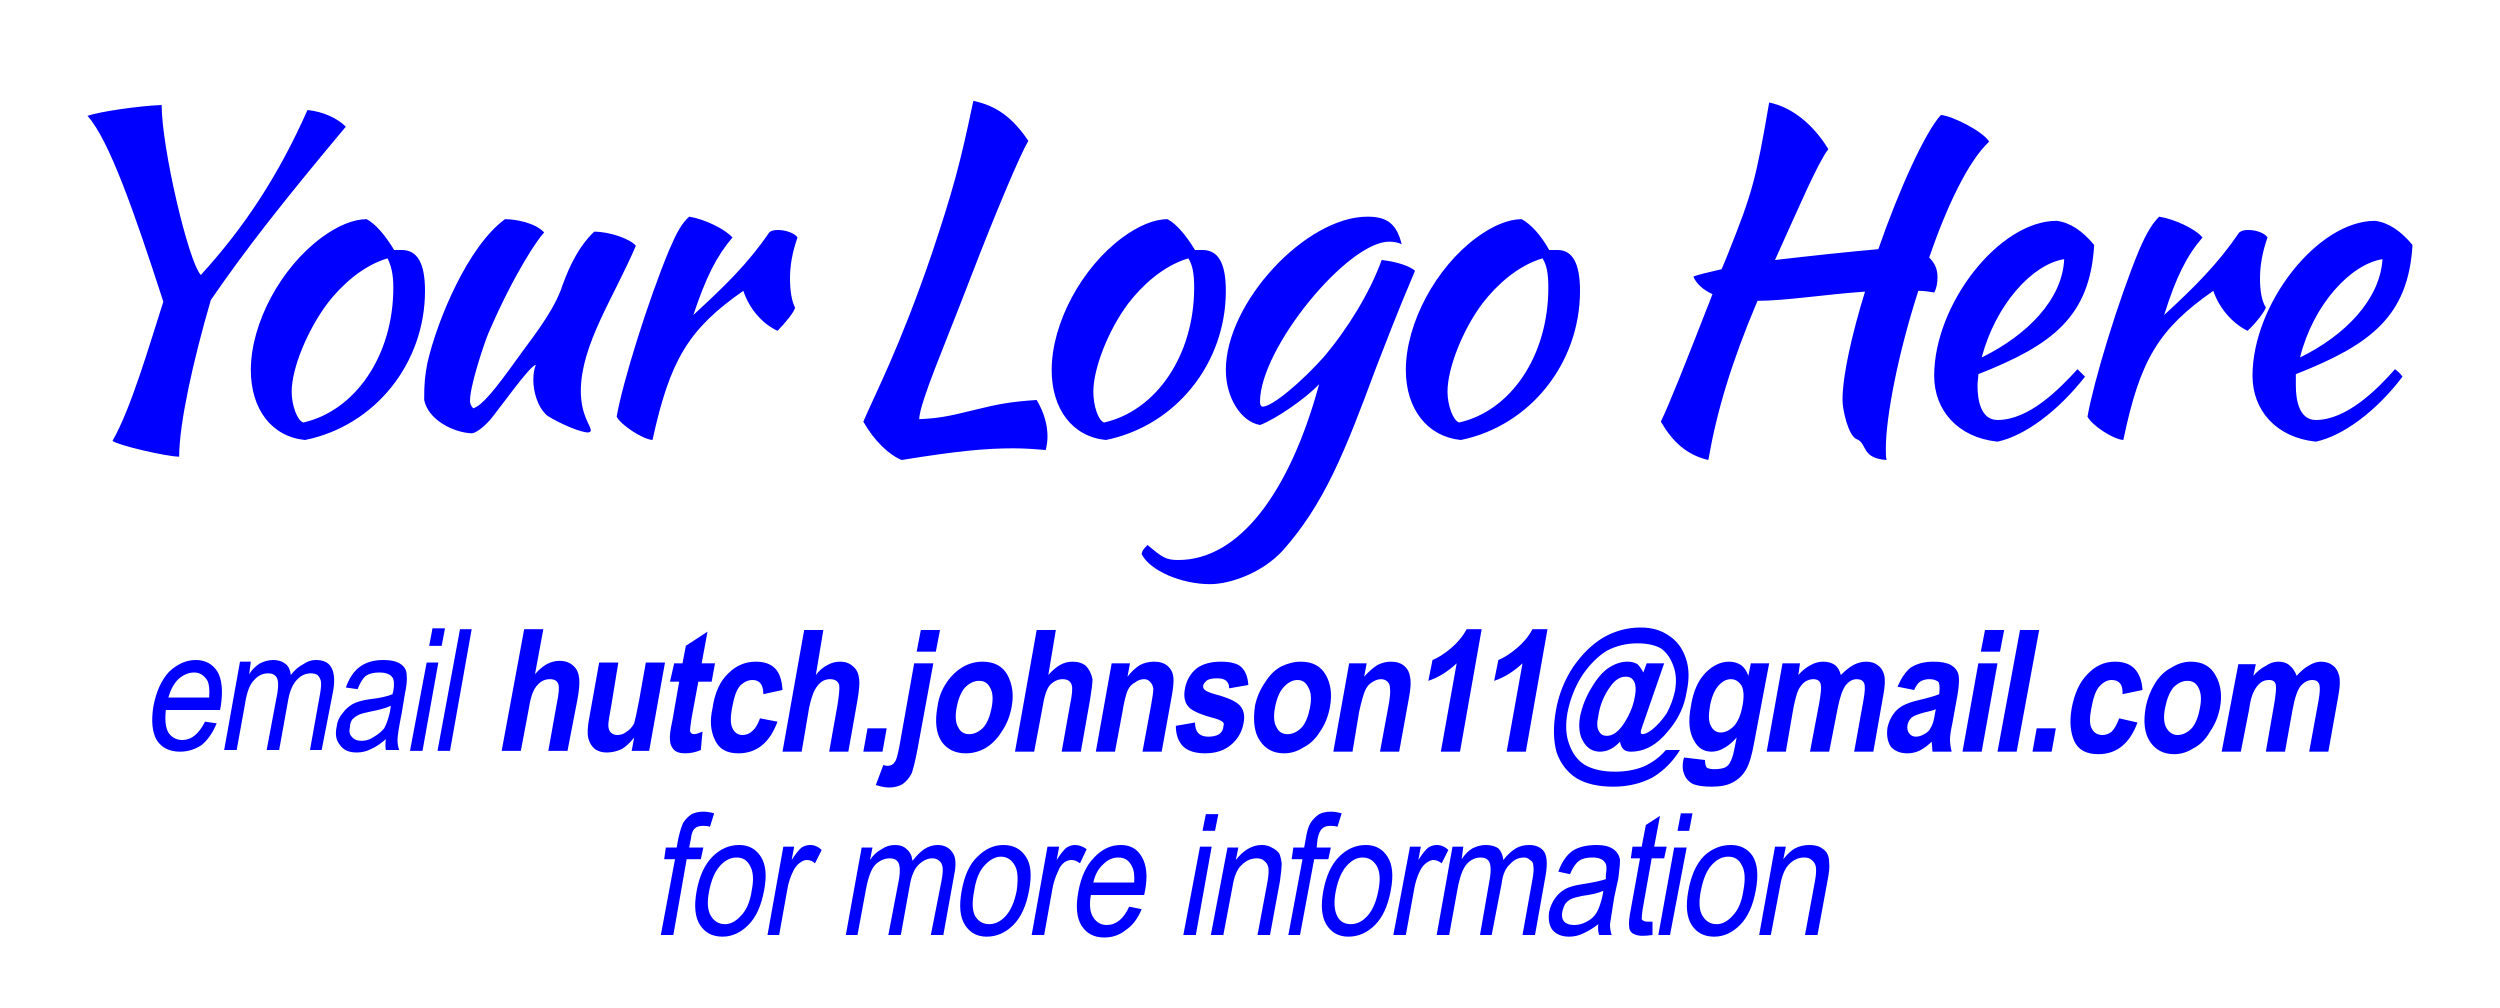
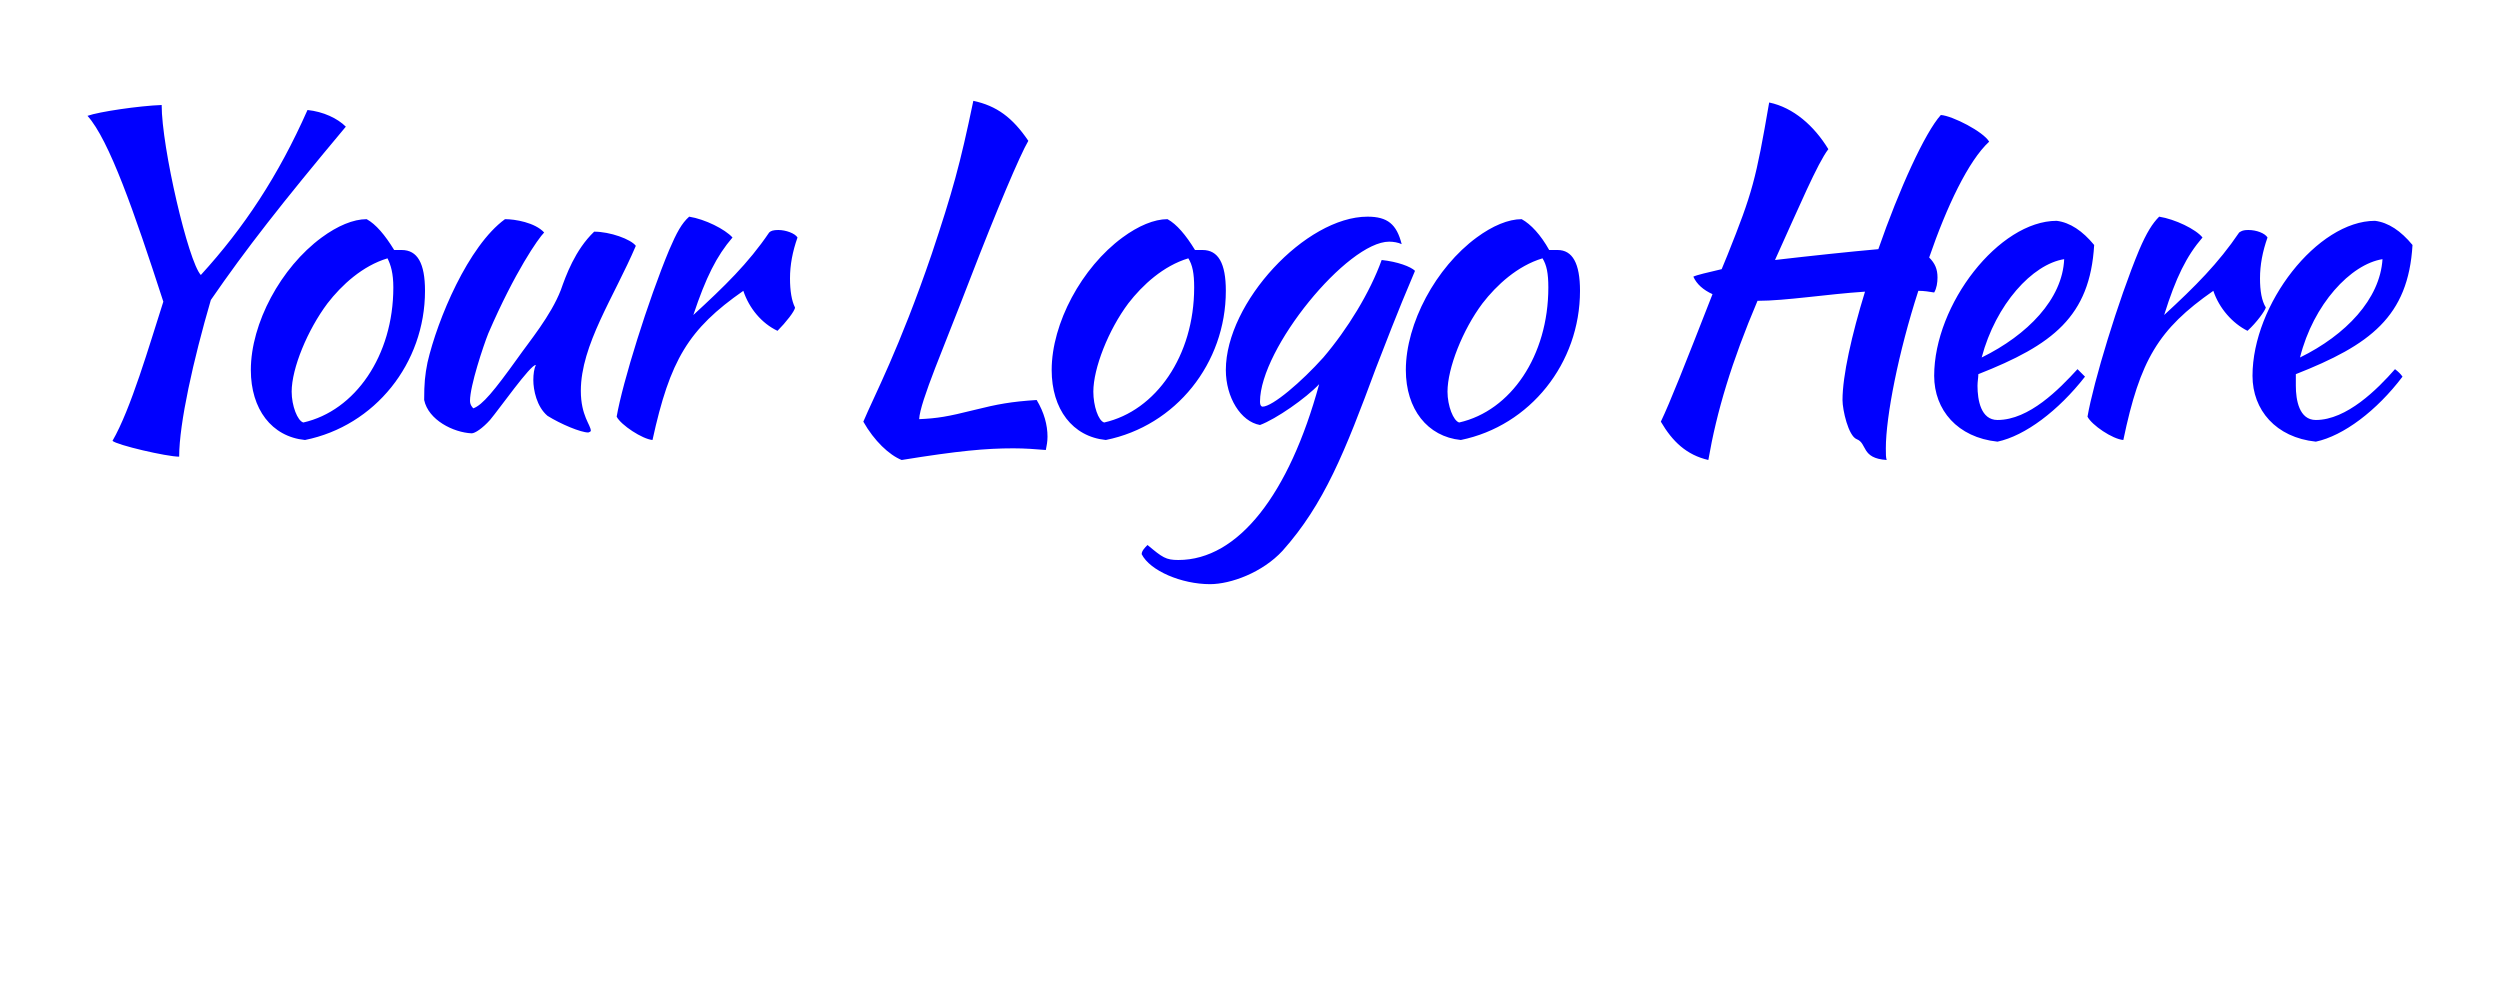
<svg xmlns="http://www.w3.org/2000/svg" version="1.2" viewBox="0 0 300 121" width="300" height="121">
  <style>.a{fill:#00f}</style>
  <filter id="f0">
    <feFlood flood-color="#1c3986" flood-opacity="1" />
    <feBlend mode="normal" in2="SourceGraphic" />
    <feComposite in2="SourceAlpha" operator="in" />
  </filter>
  <g filter="url(#f0)">
    <path class="a" d="m24.1 33c-1.5-1.6-4.7-15.3-4.7-20.4-2.7 0.1-7.5 0.8-8.9 1.3 2.6 2.9 5.6 11.5 9.1 22.3-1.7 5.3-3.9 12.9-6.1 16.7 0.5 0.5 6.5 1.9 8 1.9 0-4 1.7-11.6 3.8-18.8 4.2-6.1 8.5-11.6 16.2-20.8-1-1-2.7-1.8-4.6-2-3.5 7.9-7.6 14.1-12.8 19.8zm12.5 19.8c8.4-1.7 14.4-9.2 14.4-17.9 0-3.3-0.9-4.9-2.8-4.9-0.3 0-0.6 0-0.9 0-1.1-1.8-2.2-3.1-3.3-3.7-1.6 0-3.5 0.8-5.4 2.2-4.9 3.6-8.5 10.3-8.5 15.9 0 4.7 2.5 8 6.5 8.4zm2.7-16.4c1.7-2.2 4.2-4.5 7.2-5.4 0.4 0.8 0.7 1.8 0.7 3.5 0 8.2-4.6 14.8-10.8 16.2-0.7-0.2-1.4-2-1.4-3.7 0-2.8 1.9-7.4 4.3-10.6zm26.4 13.5c1.6 1 4 2 4.9 2 0 0 0.3-0.1 0.3-0.2 0-0.7-1.2-1.8-1.2-4.8 0-5.5 4-11.3 6.6-17.4-0.6-0.8-3.1-1.7-5-1.7-2.3 2.2-3.4 5.3-4 7-1.2 3.1-3.8 6.2-5.2 8.2-2.8 3.9-4.2 5.6-5.3 6-0.1-0.1-0.4-0.4-0.4-0.9 0-1.8 1.6-6.6 2.2-8.1 3.2-7.4 6-11.4 6.7-12.1-1.1-1.2-3.5-1.6-4.7-1.6-4.4 3.2-8.1 12-9.3 17.2-0.3 1.5-0.4 2.5-0.4 4.5 0.5 2.4 3.5 3.9 5.7 4 0.4 0 1.3-0.6 2.2-1.6 1.1-1.3 4.9-6.7 5.5-6.6-0.2 0.4-0.3 1.1-0.3 1.8 0 1.2 0.4 3.2 1.7 4.3zm8.3 0.1c0.5 1 3.1 2.7 4.3 2.8 2.1-9.6 4.3-13.3 10.9-17.9 0.7 2.1 2.2 3.9 4.1 4.8 1-1 2.1-2.4 2.1-2.8-0.4-0.8-0.6-2-0.6-3.5 0-1.6 0.3-3.2 0.9-4.9-0.3-0.5-1.4-0.9-2.3-0.9-0.6 0-0.9 0.1-1.1 0.3-2.5 3.7-5.4 6.5-9.1 9.9 1.5-4.5 2.8-7.1 4.7-9.3-0.9-1-3.3-2.2-5.2-2.5-0.9 0.8-1.5 1.9-2.4 4-2.5 6-5.6 15.9-6.3 20zm50.4-2c-3.1 0.2-4.7 0.5-7.5 1.2-3.2 0.8-4.4 1-6.6 1.1 0.1-2.1 3-8.7 6.1-16.8 3.2-8.3 6-14.9 7-16.6-1.9-2.8-3.8-4.2-6.6-4.8-1.6 7.7-2.5 10.9-5 18.4-3.9 11.4-6.9 17-8.2 20.1 1.3 2.3 3.1 4 4.6 4.6 6.8-1.1 10.1-1.4 13.4-1.4 1.4 0 2.7 0.1 3.9 0.2 0.1-0.5 0.2-1 0.2-1.6 0-1.4-0.4-2.9-1.3-4.4zm8.3 4.8c8.4-1.7 14.4-9.2 14.4-17.9 0-3.3-0.9-4.9-2.8-4.9-0.3 0-0.6 0-0.9 0-1.1-1.8-2.2-3.1-3.3-3.7-1.6 0-3.5 0.8-5.4 2.2-4.9 3.6-8.5 10.3-8.5 15.9 0 4.7 2.5 8 6.5 8.4zm2.7-16.4c1.7-2.2 4.2-4.5 7.2-5.4 0.5 0.8 0.7 1.8 0.7 3.5 0 8.2-4.6 14.8-10.8 16.2-0.7-0.2-1.3-2-1.3-3.7 0-2.8 1.8-7.4 4.2-10.6zm1.6 30.1c1 2 4.8 3.6 8.2 3.6 2.5 0 6.3-1.4 8.7-4 5-5.6 7.5-11.9 11.2-21.9 1.1-2.8 2.4-6.3 4.7-11.7-0.5-0.5-2.1-1.1-4-1.3-1.4 3.9-4.1 8.3-7 11.7-2.6 2.9-6.1 5.9-7.3 5.9-0.1 0-0.3-0.1-0.3-0.6 0-6.4 10.5-19.2 15.5-19.2 0.5 0 1.1 0.1 1.5 0.3-0.6-2.4-1.7-3.3-4.1-3.3-7.4 0-17 10.3-17 18.4 0 3.3 1.8 6.2 4.1 6.6 1.9-0.7 5.5-3.2 7.1-4.9-3.6 13.2-9.7 21.1-16.9 21.1-1.5 0-1.9-0.3-3.7-1.8-0.3 0.3-0.7 0.7-0.7 1.1zm38.3-13.7c8.3-1.7 14.3-9.2 14.3-17.9 0-3.3-0.9-4.9-2.7-4.9-0.4 0-0.7 0-1 0-1-1.8-2.2-3.1-3.3-3.7-1.6 0-3.5 0.8-5.4 2.2-4.9 3.6-8.5 10.3-8.5 15.9 0 4.7 2.6 8 6.6 8.4zm2.6-16.4c1.7-2.2 4.2-4.5 7.2-5.4 0.5 0.8 0.7 1.8 0.7 3.5 0 8.2-4.5 14.8-10.7 16.2-0.7-0.2-1.4-2-1.4-3.7 0-2.8 1.8-7.4 4.2-10.6zm43.2 11.6c0 1.2 0.7 4.3 1.7 4.7 1.3 0.5 0.5 2.3 3.6 2.5-0.1-0.3-0.1-0.7-0.1-1.4 0-3.8 1.5-11.5 3.9-18.9 0.7 0 1.3 0.1 1.9 0.2 0.3-0.5 0.4-1.2 0.4-1.8 0-1-0.3-1.7-1-2.4 2.1-6.1 4.7-11.6 7.2-13.9-0.7-1.2-4.4-3.1-5.8-3.2-1.9 2.1-5 8.9-7.5 16.1-3.4 0.3-8.1 0.8-12.4 1.3 2.9-6.4 5.1-11.6 6.4-13.3-1.7-2.8-4.2-5-7.1-5.6-1.6 9.3-2 10.8-5 18.3l-0.7 1.7c-1.7 0.4-3 0.7-3.4 0.9 0.4 0.9 1.2 1.6 2.3 2.1-3.4 8.7-5.1 13-6.2 15.3 1.4 2.4 3.1 4 5.7 4.6 1-5.8 2.8-11.8 5.9-19.1 3.4 0 8.3-0.8 12.9-1.1-1.6 5.2-2.7 10.1-2.7 13zm30.2-18.6c-1.4-1.7-2.9-2.7-4.5-2.9-6.9 0-14.7 10-14.7 18.6 0 4.1 2.8 7.4 7.6 7.9 3.3-0.7 7.3-3.7 10.5-7.8-0.3-0.3-0.6-0.6-0.9-0.9-2.2 2.4-5.8 6.1-9.6 6.1-2 0-2.4-2.4-2.4-4.1 0-0.5 0.1-1 0.1-1.4 8.9-3.5 13.4-6.9 13.9-15.5zm-3.6 1.7c-0.2 4.8-4.4 9.1-9.9 11.8 1.7-6.4 6.1-11.2 9.9-11.8zm2.8 18.9c0.5 1 3 2.7 4.3 2.8 2-9.6 4.2-13.3 10.8-17.9 0.7 2.1 2.3 3.9 4.1 4.8 1.1-1 2.1-2.4 2.2-2.8-0.5-0.8-0.7-2-0.7-3.5 0-1.6 0.3-3.2 0.9-4.9-0.3-0.5-1.3-0.9-2.3-0.9-0.6 0-0.8 0.1-1.1 0.3-2.5 3.7-5.3 6.5-9 9.9 1.4-4.5 2.7-7.1 4.6-9.3-0.8-1-3.3-2.2-5.2-2.5-0.8 0.8-1.5 1.9-2.4 4-2.5 6-5.5 15.9-6.2 20zm39-20.6c-1.4-1.7-2.9-2.7-4.5-2.9-6.9 0-14.7 10-14.7 18.6 0 4.1 2.8 7.4 7.6 7.9 3.3-0.7 7.3-3.7 10.4-7.8-0.2-0.3-0.5-0.6-0.9-0.9-2.1 2.4-5.8 6.1-9.5 6.1-2 0-2.4-2.4-2.4-4.1 0-0.5 0-1 0-1.4 8.9-3.5 13.5-6.9 14-15.5zm-3.6 1.7c-0.3 4.8-4.4 9.1-9.9 11.8 1.6-6.4 6.1-11.2 9.9-11.8z" />
-     <path class="a" d="m24.6 86.6l1.4 0.2q-0.7 1.7-1.8 2.6-1.2 0.8-2.6 0.8-1.9 0-2.8-1.4-0.8-1.4-0.4-4 0.5-2.7 1.9-4.2 1.5-1.4 3.2-1.4 1.7 0 2.6 1.4 0.8 1.4 0.4 4.1l-0.1 0.5h-6.5q-0.2 1.8 0.3 2.7 0.6 0.9 1.7 0.9 1.6 0 2.7-2.2zm-4.4-2.9h4.9q0.1-1.4-0.2-2-0.6-1-1.6-1-1 0-1.9 0.8-0.8 0.8-1.2 2.2zm8.2 6.3h-1.5l1.9-10.6h1.3l-0.2 1.5q0.5-0.8 1.3-1.3 0.8-0.4 1.6-0.4 0.9 0 1.5 0.5 0.5 0.4 0.6 1.3 0.7-0.9 1.5-1.3 0.7-0.5 1.5-0.5 1.3 0 1.8 0.8 0.6 0.9 0.3 2.8l-1.4 7.2h-1.4l1.2-6.7q0.2-1.1 0.1-1.6-0.1-0.4-0.4-0.7-0.3-0.2-0.8-0.2-0.9 0-1.6 0.7-0.8 0.8-1.1 2.4l-1.1 6.1h-1.5l1.3-6.9q0.2-1.3-0.1-1.8-0.3-0.5-1-0.5-1 0-1.7 0.8-0.8 0.8-1.1 2.9zm17.9-1.3q-0.9 0.8-1.8 1.2-0.8 0.4-1.7 0.4-1.4 0-2-0.9-0.7-0.8-0.4-2.2 0.1-0.9 0.7-1.6 0.5-0.7 1.2-1.1 0.7-0.4 2.1-0.6 1.8-0.2 2.7-0.6l0.1-0.4q0.2-1.1-0.1-1.6-0.4-0.6-1.6-0.6-1 0-1.6 0.4-0.5 0.4-1 1.6l-1.4-0.2q0.6-1.7 1.7-2.5 1.1-0.8 2.8-0.8 1.4 0 2.1 0.5 0.7 0.5 0.7 1.3 0.1 0.8-0.2 2.2l-0.4 2.4q-0.5 2.5-0.5 3.2 0 0.6 0.2 1.2h-1.6q-0.1-0.5 0-1.3zm0.5-3.3l0.1-0.7q-0.9 0.4-2.5 0.7-1 0.2-1.4 0.4-0.4 0.2-0.7 0.5-0.3 0.4-0.3 0.9-0.2 0.8 0.2 1.2 0.4 0.5 1.2 0.5 0.8 0 1.5-0.5 0.7-0.4 1.2-1 0.4-0.7 0.7-2zm6.2-7.9h-1.5l0.4-2.1h1.5zm-2.3 12.6h-1.5l2-10.6h1.4zm3.3 0h-1.5l2.7-14.6h1.4zm8.9-14.6h2.3l-1 5.4q0.7-0.8 1.4-1.2 0.8-0.4 1.5-0.4 1.1 0 1.7 0.6 0.6 0.5 0.7 1.5 0.1 0.8-0.2 2.5l-1.2 6.2h-2.3l1-5.6q0.4-1.9 0.2-2.4-0.2-0.6-1-0.6-0.9 0-1.5 0.7-0.7 0.7-1 2.6l-1 5.3h-2.3zm15 14.6h-2.1l0.3-1.6q-0.7 0.9-1.5 1.4-0.9 0.4-1.8 0.4-0.8 0-1.4-0.4-0.6-0.5-0.8-1.3-0.2-0.8 0.1-2.4l1.2-6.7h2.3l-0.8 4.9q-0.4 2.1-0.4 2.6 0 0.6 0.3 0.9 0.3 0.3 0.8 0.3 0.6 0 1.1-0.4 0.6-0.4 0.9-1 0.2-0.7 0.6-2.8l0.8-4.5h2.3zm6.3-10.5h1.6l-0.4 2.2h-1.6l-0.8 4.3q-0.2 1.3-0.2 1.6 0.1 0.4 0.5 0.4 0.3 0 1-0.3l-0.2 2.2q-0.9 0.4-1.9 0.4-0.9 0-1.3-0.4-0.5-0.5-0.5-1.2-0.1-0.6 0.3-2.4l0.8-4.6h-1.1l0.5-2.2h1l0.4-2.1 2.6-1.7zm9.7 3.2l-2.3 0.5q0-1.7-1.3-1.7-0.8 0-1.5 0.7-0.6 0.7-0.9 2.4-0.4 1.9 0 2.7 0.4 0.8 1.2 0.8 0.7 0 1.2-0.5 0.5-0.4 0.9-1.5l2.1 0.4q-1.4 3.8-4.7 3.8-2.1 0-2.8-1.6-0.8-1.6-0.3-3.8 0.4-2.8 1.9-4.2 1.4-1.4 3.3-1.4 1.5 0 2.3 0.8 0.8 0.8 0.9 2.6zm2.6-7.2h2.3l-0.9 5.4q0.6-0.8 1.4-1.2 0.7-0.4 1.5-0.4 1 0 1.6 0.6 0.6 0.5 0.7 1.5 0.1 0.7-0.2 2.5l-1.1 6.2h-2.3l1-5.6q0.3-1.9 0.2-2.4-0.2-0.7-1.1-0.7-0.9 0-1.5 0.8-0.6 0.7-1 2.6l-0.9 5.3h-2.3zm9.4 14.6h-2.3l0.5-2.8h2.3zm6.4-12h-2.3l0.5-2.6h2.3zm-2.6 1.4h2.3l-1.9 10.3q-0.4 2.1-0.7 2.9-0.4 0.8-1.1 1.3-0.7 0.4-1.6 0.4-0.7 0-1.6-0.3l0.9-2.4q0.3 0.1 0.5 0.1 0.6 0 0.9-0.5 0.2-0.2 0.5-1.7zm2.8 5.2q0.2-1.6 1.1-2.9 0.8-1.2 2-1.9 1.1-0.6 2.3-0.6 2.1 0 3 1.6 0.9 1.7 0.5 3.8-0.3 1.7-1.2 3-0.8 1.3-2 2-1.1 0.6-2.3 0.6-1.9 0-2.9-1.4-1-1.5-0.5-4.2zm2.3 0.1q-0.3 1.6 0.2 2.4 0.4 0.8 1.3 0.8 0.9 0 1.7-0.8 0.7-0.8 1-2.4 0.3-1.6-0.2-2.4-0.4-0.8-1.3-0.8-0.9 0-1.7 0.8-0.7 0.8-1 2.4zm9.6-9.3h2.3l-0.9 5.4q0.7-0.8 1.4-1.2 0.7-0.4 1.5-0.4 1 0 1.6 0.5 0.6 0.6 0.8 1.6 0 0.7-0.3 2.5l-1.1 6.2h-2.3l1-5.6q0.4-1.9 0.2-2.4-0.2-0.7-1.1-0.7-0.8 0-1.5 0.7-0.6 0.7-0.9 2.7l-1 5.3h-2.3zm16.2 8l-1.2 6.6h-2.3l1-5.4q0.3-1.6 0.3-2.2-0.1-0.5-0.4-0.8-0.3-0.3-0.7-0.3-0.6 0-1.1 0.4-0.6 0.3-0.9 1-0.3 0.7-0.6 2.5l-0.9 4.8h-2.3l1.9-10.6h2.2l-0.3 1.6q0.7-0.9 1.5-1.4 0.8-0.4 1.7-0.4 1 0 1.6 0.5 0.6 0.5 0.7 1.3 0.1 0.8-0.2 2.4zm0.5 3.5l2.3-0.4q0 1.7 1.6 1.7 0.8 0 1.3-0.3 0.5-0.4 0.5-0.9 0.1-0.3 0-0.5-0.2-0.2-0.7-0.4-2.7-0.7-3.4-1.4-0.8-0.8-0.5-2.3 0.3-1.5 1.4-2.4 1.1-0.8 2.9-0.8 1.7 0 2.4 0.6 0.8 0.7 0.9 2.2l-2.3 0.4q0-1.2-1.4-1.2-0.8 0-1.2 0.2-0.4 0.3-0.5 0.6-0.1 0.4 0.2 0.6 0.3 0.3 1.9 0.7 1.9 0.6 2.4 1.3 0.6 0.8 0.3 2.1-0.3 1.5-1.5 2.5-1.2 1-3.1 1-1.7 0-2.6-0.8-0.9-0.9-0.9-2.5zm9.5-2.4q0.3-1.5 1.2-2.8 0.8-1.3 1.9-1.9 1.2-0.6 2.4-0.6 2.1 0 3 1.6 0.9 1.6 0.5 3.8-0.3 1.7-1.2 3-0.8 1.3-2 1.9-1.1 0.7-2.3 0.7-1.9 0-2.9-1.5-1-1.4-0.6-4.2zm2.4 0.2q-0.3 1.6 0.2 2.4 0.4 0.8 1.3 0.8 0.9 0 1.7-0.8 0.7-0.8 1-2.4 0.3-1.6-0.2-2.4-0.4-0.9-1.3-0.9-0.9 0-1.7 0.9-0.7 0.8-1 2.4zm16.1-1.3l-1.2 6.6h-2.3l1-5.4q0.3-1.6 0.2-2.2 0-0.5-0.3-0.8-0.3-0.3-0.8-0.3-0.5 0-1.1 0.4-0.5 0.3-0.8 1-0.3 0.7-0.7 2.5l-0.8 4.8h-2.3l1.9-10.6h2.1l-0.3 1.6q0.8-0.9 1.6-1.4 0.8-0.4 1.6-0.4 1 0 1.6 0.5 0.6 0.5 0.7 1.3 0.2 0.8-0.1 2.4zm8.7-8.1l-2.6 14.7h-2.3l1.9-10.6q-1.6 1.5-3.4 2.1l0.5-2.5q1-0.4 2.2-1.4 1.2-1 1.9-2.3zm7.9 0l-2.6 14.7h-2.3l1.9-10.6q-1.6 1.5-3.4 2.1l0.5-2.5q1-0.4 2.2-1.4 1.2-1 1.9-2.3zm14.2 14.5h1.7q-1.3 2.1-3.3 3.3-2.1 1.1-4.7 1.1-2.7 0-4.4-1-1.7-1.1-2.4-3.1-0.6-2.1-0.1-5 0.5-2.9 2.1-5.3 1.6-2.3 3.6-3.5 2.1-1.2 4.5-1.2 2 0 3.4 1 1.4 0.9 2 2.7 0.6 1.7 0.1 4-0.4 2.6-2.2 4.7-2 2.5-4.5 2.5-0.6 0-0.9-0.3-0.3-0.3-0.4-0.9-1.1 1.2-2.4 1.2-1.3 0-2-1.2-0.7-1.1-0.4-3 0.4-1.9 1.4-3.5 1-1.7 2.1-2.4 1.1-0.7 2.2-0.7 0.7 0 1.2 0.3 0.4 0.4 0.7 1l0.4-1.1h2.1l-2.5 7.2q-0.2 0.6-0.3 0.9 0 0.2 0 0.3 0.1 0.1 0.2 0.1 0.4 0 1.1-0.5 1-0.8 1.8-2 0.7-1.3 1-2.7 0.3-1.7-0.2-3-0.5-1.4-1.5-2.1-1.1-0.6-2.8-0.6-2 0-3.7 0.9-1.6 1-2.9 2.9-1.3 2-1.8 4.5-0.4 2.2 0.2 3.8 0.6 1.7 1.9 2.5 1.4 0.8 3.6 0.8 1.9 0 3.4-0.6 1.6-0.7 2.7-2zm-8.1-4.1q-0.3 1.3 0.1 1.9 0.3 0.5 0.9 0.5 0.6 0 1.1-0.4 0.7-0.5 1.4-1.8 0.7-1.3 0.9-2.6 0.2-1.1-0.1-1.7-0.3-0.6-1-0.6-1 0-1.8 1.1-1.2 1.6-1.5 3.6zm10.2 5.3l0.1-0.3 2.5 0.3q0 0.6 0.2 0.9 0.3 0.2 0.9 0.2 0.8 0 1.3-0.2 0.4-0.2 0.6-0.6 0.3-0.5 0.5-1.5l0.3-1.5q-0.7 0.8-1.4 1.2-0.8 0.5-1.6 0.5-1.4 0-2.1-1.3-0.9-1.5-0.4-4.1 0.4-2.7 1.8-4.1 1.3-1.3 2.8-1.3 0.8 0 1.4 0.4 0.6 0.4 0.9 1.3l0.3-1.5h2.2l-1.8 9.5q-0.4 2.3-1 3.3-0.6 1-1.6 1.5-0.9 0.5-2.5 0.5-1.4 0-2.2-0.3-0.8-0.4-1.1-1.2-0.3-0.7-0.1-1.7zm3.2-6.5q-0.3 1.7 0.1 2.4 0.4 0.8 1.2 0.8 0.8 0 1.6-0.8 0.7-0.8 1-2.4 0.3-1.6-0.1-2.4-0.5-0.8-1.3-0.8-0.8 0-1.5 0.8-0.7 0.8-1 2.4zm6.8 5.5l1.9-10.6h2.1l-0.2 1.4q0.7-0.8 1.5-1.2 0.7-0.4 1.5-0.4 0.8 0 1.4 0.4 0.5 0.4 0.7 1.2 0.8-0.8 1.5-1.2 0.8-0.4 1.5-0.4 0.9 0 1.4 0.4 0.6 0.4 0.8 1.2 0.2 0.8-0.1 2.4l-1.2 6.8h-2.3l1.1-6.1q0.3-1.6 0.1-2.1-0.2-0.5-0.9-0.5-0.7 0-1.3 0.7-0.6 0.8-1 2.9l-1 5.1h-2.3l1.1-5.8q0.3-1.7 0.2-2.2-0.1-0.7-0.9-0.7-0.5 0-1 0.3-0.5 0.4-0.8 1-0.3 0.7-0.6 2.2l-0.9 5.2zm17.7-7.4l-2-0.4q0.7-1.6 1.6-2.3 1.1-0.7 2.7-0.7 1.4 0 2.1 0.4 0.7 0.4 0.9 1.1 0.2 0.7-0.1 2.5l-0.6 3.3q-0.3 1.4-0.3 2 0 0.7 0.2 1.5h-2.3l-0.1-1.2q-0.7 0.7-1.5 1.1-0.7 0.3-1.4 0.3-1.3 0-2-0.8-0.6-0.9-0.4-2.3 0.2-0.9 0.7-1.6 0.4-0.6 1.1-1 0.7-0.4 2-0.7 1.7-0.4 2.4-0.7 0.1-0.9 0-1.2 0-0.3-0.3-0.4-0.3-0.2-0.9-0.2-0.6 0-1.1 0.3-0.4 0.3-0.7 1zm2.5 2.8l0.1-0.5q-0.4 0.2-1.4 0.4-1.1 0.3-1.5 0.6-0.4 0.4-0.5 0.9-0.1 0.6 0.2 1 0.3 0.4 0.8 0.4 0.5 0 1-0.3 0.6-0.3 0.8-0.8 0.3-0.4 0.5-1.7zm7.8-7.4h-2.3l0.5-2.6h2.3zm-2.2 12h-2.3l1.9-10.6h2.3zm4.2 0h-2.3l2.7-14.6h2.3zm4.2 0h-2.3l0.5-2.8h2.3zm10.9-7.4l-2.4 0.5q0.1-1.7-1.3-1.7-0.8 0-1.5 0.8-0.6 0.7-0.9 2.4-0.4 1.9 0 2.6 0.4 0.8 1.3 0.8 0.6 0 1.1-0.4 0.5-0.5 0.9-1.6l2.2 0.5q-1.4 3.8-4.7 3.8-2.2 0-2.9-1.6-0.7-1.6-0.3-3.9 0.5-2.7 1.9-4.1 1.4-1.5 3.3-1.5 1.5 0 2.3 0.8 0.9 0.9 1 2.6zm0.4 2q0.3-1.5 1.1-2.8 0.8-1.3 2-1.9 1.1-0.7 2.3-0.7 2.1 0 3 1.7 0.9 1.6 0.5 3.8-0.3 1.6-1.2 2.9-0.8 1.4-2 2-1.1 0.7-2.3 0.7-1.9 0-2.9-1.5-1-1.5-0.5-4.2zm2.3 0.2q-0.3 1.6 0.2 2.4 0.5 0.8 1.3 0.8 0.9 0 1.7-0.8 0.7-0.8 1-2.5 0.3-1.5-0.2-2.4-0.4-0.8-1.3-0.8-0.9 0-1.7 0.8-0.7 0.9-1 2.5zm6.8 5.2l2-10.5h2.1l-0.3 1.4q0.7-0.8 1.5-1.2 0.7-0.5 1.5-0.5 0.9 0 1.4 0.5 0.5 0.4 0.8 1.2 0.7-0.8 1.4-1.2 0.8-0.5 1.5-0.5 0.9 0 1.5 0.5 0.5 0.4 0.7 1.2 0.2 0.8-0.1 2.4l-1.2 6.7h-2.3l1.1-6q0.3-1.6 0.1-2.1-0.2-0.5-0.8-0.5-0.8 0-1.4 0.7-0.6 0.7-1 2.9l-0.9 5h-2.3l1-5.7q0.3-1.8 0.2-2.3-0.1-0.6-0.8-0.6-0.6 0-1 0.3-0.5 0.4-0.8 1-0.4 0.7-0.6 2.2l-1 5.1zm-185.8 22h-1.5l1.7-9.1h-1.3l0.2-1.4h1.3l0.2-1.1q0.3-1.3 0.6-1.9 0.4-0.6 1-1 0.6-0.3 1.4-0.3 0.6 0 1.3 0.2l-0.5 1.6q-0.4-0.1-0.8-0.1-0.7 0-1 0.3-0.4 0.3-0.5 1.3l-0.2 1h1.7l-0.3 1.4h-1.7zm2.8-5.3q0.5-2.7 1.9-4.1 1.4-1.4 3.2-1.4 1.7 0 2.6 1.4 0.9 1.4 0.4 4-0.5 2.8-1.9 4.2-1.4 1.4-3.1 1.4-1.8 0-2.7-1.4-0.9-1.4-0.4-4.1zm1.5 0q-0.4 2 0.2 3 0.6 1 1.7 1 1 0 1.9-1 1-1 1.3-3 0.4-2-0.2-3-0.5-1-1.6-1-1.1 0-2 1-0.9 1-1.3 3zm8.4 5.3h-1.4l1.9-10.6h1.3l-0.3 1.6q0.7-1.1 1.2-1.5 0.5-0.3 1-0.3 0.8 0 1.4 0.6l-0.8 1.6q-0.4-0.4-1-0.4-0.4 0-0.9 0.4-0.4 0.3-0.7 0.9-0.5 1-0.7 2.1zm9.4 0h-1.4l1.9-10.5h1.3l-0.3 1.5q0.6-0.9 1.4-1.3 0.7-0.5 1.6-0.5 0.9 0 1.4 0.5 0.6 0.5 0.7 1.4 0.7-0.9 1.4-1.4 0.8-0.5 1.6-0.5 1.2 0 1.8 0.9 0.6 0.8 0.2 2.7l-1.3 7.2h-1.5l1.3-6.6q0.2-1.1 0.1-1.6-0.1-0.5-0.4-0.7-0.3-0.3-0.8-0.3-0.9 0-1.7 0.8-0.7 0.7-1 2.3l-1.1 6.1h-1.5l1.3-6.8q0.2-1.3-0.1-1.9-0.3-0.5-1-0.5-1 0-1.8 0.8-0.7 0.8-1.1 3zm12.5-5.3q0.5-2.8 1.9-4.1 1.4-1.4 3.1-1.4 1.8 0 2.7 1.4 0.9 1.3 0.4 4-0.5 2.8-1.9 4.2-1.4 1.4-3.2 1.4-1.7 0-2.6-1.4-0.9-1.4-0.4-4.1zm1.5 0q-0.4 2 0.1 3 0.6 1 1.7 1 1.1 0 2-1 0.9-1 1.3-3 0.3-2.1-0.2-3-0.6-1.1-1.7-1.1-1 0-2 1.1-0.9 1-1.2 3zm8.4 5.3h-1.5l1.9-10.6h1.4l-0.3 1.6q0.7-1.1 1.2-1.5 0.5-0.3 1-0.3 0.7 0 1.4 0.5l-0.8 1.7q-0.5-0.4-1-0.4-0.5 0-0.9 0.3-0.5 0.4-0.7 1-0.5 1-0.7 2.1zm10.2-3.4l1.5 0.3q-0.7 1.7-1.9 2.5-1.1 0.9-2.6 0.9-1.8 0-2.7-1.4-0.9-1.4-0.4-4.1 0.5-2.7 1.9-4.1 1.4-1.5 3.2-1.5 1.7 0 2.5 1.4 0.9 1.5 0.4 4.1l-0.1 0.5h-6.4q-0.3 1.8 0.3 2.7 0.6 0.9 1.6 0.9 1.7 0 2.7-2.2zm-4.3-2.9h4.9q0.1-1.3-0.3-2-0.5-1-1.6-1-1 0-1.8 0.8-0.9 0.8-1.2 2.2zm14.6-6.2h-1.5l0.4-2h1.5zm-2.3 12.5h-1.5l2-10.6h1.4zm3.3 0h-1.5l2-10.5h1.3l-0.3 1.5q0.7-0.9 1.4-1.3 0.8-0.5 1.7-0.5 0.7 0 1.2 0.3 0.6 0.3 0.9 0.7 0.2 0.4 0.3 1.2 0 0.7-0.2 2.1l-1.2 6.5h-1.5l1.2-6.4q0.2-1.2 0.1-1.7-0.1-0.5-0.5-0.8-0.3-0.3-0.9-0.3-1 0-1.8 0.8-0.8 0.7-1.1 2.6zm9.2 0h-1.4l1.7-9.1h-1.3l0.2-1.4h1.3l0.2-1.1q0.2-1.3 0.6-1.9 0.4-0.6 1-1 0.6-0.3 1.4-0.3 0.6 0 1.3 0.2l-0.5 1.6q-0.4-0.1-0.8-0.1-0.7 0-1 0.3-0.4 0.3-0.6 1.3l-0.1 1h1.7l-0.3 1.4h-1.7zm2.8-5.3q0.5-2.7 1.9-4.1 1.4-1.4 3.2-1.4 1.7 0 2.6 1.4 0.9 1.4 0.4 4-0.5 2.8-1.9 4.2-1.4 1.4-3.2 1.4-1.7 0-2.6-1.4-0.9-1.4-0.4-4.1zm1.5 0q-0.4 2 0.2 3.1 0.5 0.9 1.6 0.9 1.1 0 2-1 0.9-1 1.3-3 0.4-2-0.2-3-0.6-1-1.7-1-1 0-1.9 1-0.9 1-1.3 3zm8.4 5.3h-1.5l2-10.6h1.3l-0.3 1.6q0.7-1.1 1.2-1.5 0.5-0.3 1-0.3 0.8 0 1.4 0.6l-0.8 1.6q-0.5-0.4-1-0.4-0.4 0-0.9 0.4-0.4 0.3-0.7 0.9-0.5 1-0.7 2.2zm5.2 0h-1.5l1.9-10.6h1.3l-0.2 1.5q0.6-0.9 1.3-1.3 0.8-0.4 1.6-0.4 0.9 0 1.5 0.4 0.5 0.5 0.6 1.4 0.7-0.9 1.5-1.4 0.7-0.4 1.6-0.4 1.2 0 1.8 0.8 0.5 0.8 0.2 2.7l-1.3 7.3h-1.5l1.2-6.7q0.2-1.1 0.1-1.6 0-0.5-0.4-0.7-0.3-0.3-0.7-0.3-1 0-1.7 0.8-0.8 0.7-1 2.3l-1.2 6.2h-1.4l1.2-6.9q0.2-1.3-0.1-1.9-0.3-0.5-1-0.5-1 0-1.7 0.8-0.7 0.8-1.1 3zm17.9-1.3q-0.9 0.7-1.8 1.1-0.8 0.4-1.7 0.4-1.3 0-2-0.8-0.6-0.8-0.4-2.2 0.2-0.9 0.7-1.6 0.5-0.7 1.2-1.1 0.7-0.4 2.1-0.6 1.9-0.3 2.8-0.6v-0.5q0.2-1.1-0.1-1.5-0.4-0.6-1.5-0.6-1.1 0-1.6 0.4-0.6 0.4-1.1 1.6l-1.4-0.3q0.6-1.7 1.7-2.5 1.1-0.7 2.9-0.7 1.3 0 2 0.5 0.7 0.5 0.8 1.3 0 0.7-0.2 2.2l-0.5 2.3q-0.4 2.6-0.5 3.2 0 0.7 0.2 1.3h-1.5q-0.2-0.6-0.1-1.3zm0.5-3.4l0.1-0.6q-0.9 0.4-2.5 0.6-1 0.2-1.4 0.4-0.4 0.2-0.7 0.6-0.2 0.4-0.3 0.8-0.2 0.8 0.2 1.3 0.4 0.4 1.2 0.4 0.8 0 1.5-0.4 0.8-0.4 1.2-1.1 0.4-0.7 0.7-2zm6 3.1v1.6q-0.7 0.1-1.2 0.1-0.7 0-1.2-0.3-0.4-0.3-0.4-0.8-0.1-0.6 0.2-2.1l1.1-6.1h-1.1l0.2-1.4h1.1l0.5-2.6 1.7-1.1-0.7 3.7h1.5l-0.3 1.4h-1.5l-1.1 6.2q-0.1 0.8-0.1 1.1 0.2 0.3 0.7 0.3 0.2 0 0.6 0zm4.4-10.9h-1.4l0.4-2.1h1.4zm-2.3 12.5h-1.4l1.9-10.5h1.5zm2.2-5.3q0.5-2.8 1.9-4.2 1.4-1.3 3.2-1.3 1.7 0 2.6 1.3 0.9 1.4 0.4 4.1-0.5 2.8-1.9 4.2-1.4 1.4-3.1 1.4-1.8 0-2.7-1.4-0.9-1.4-0.4-4.1zm1.5 0q-0.4 2 0.2 3 0.6 1 1.7 1 1 0 1.9-1 1-1 1.3-3 0.4-2.1-0.2-3.1-0.5-1-1.6-1-1.1 0-2 1-0.9 1-1.3 3.1zm8.4 5.3h-1.4l1.9-10.6h1.3l-0.3 1.5q0.7-0.9 1.4-1.3 0.8-0.4 1.7-0.4 0.7 0 1.2 0.2 0.6 0.3 0.9 0.7 0.3 0.5 0.3 1.2 0.1 0.7-0.2 2.2l-1.2 6.5h-1.5l1.2-6.5q0.2-1.1 0.1-1.7-0.1-0.5-0.5-0.8-0.3-0.3-0.9-0.3-1 0-1.8 0.8-0.8 0.8-1.1 2.7z" />
  </g>
</svg>